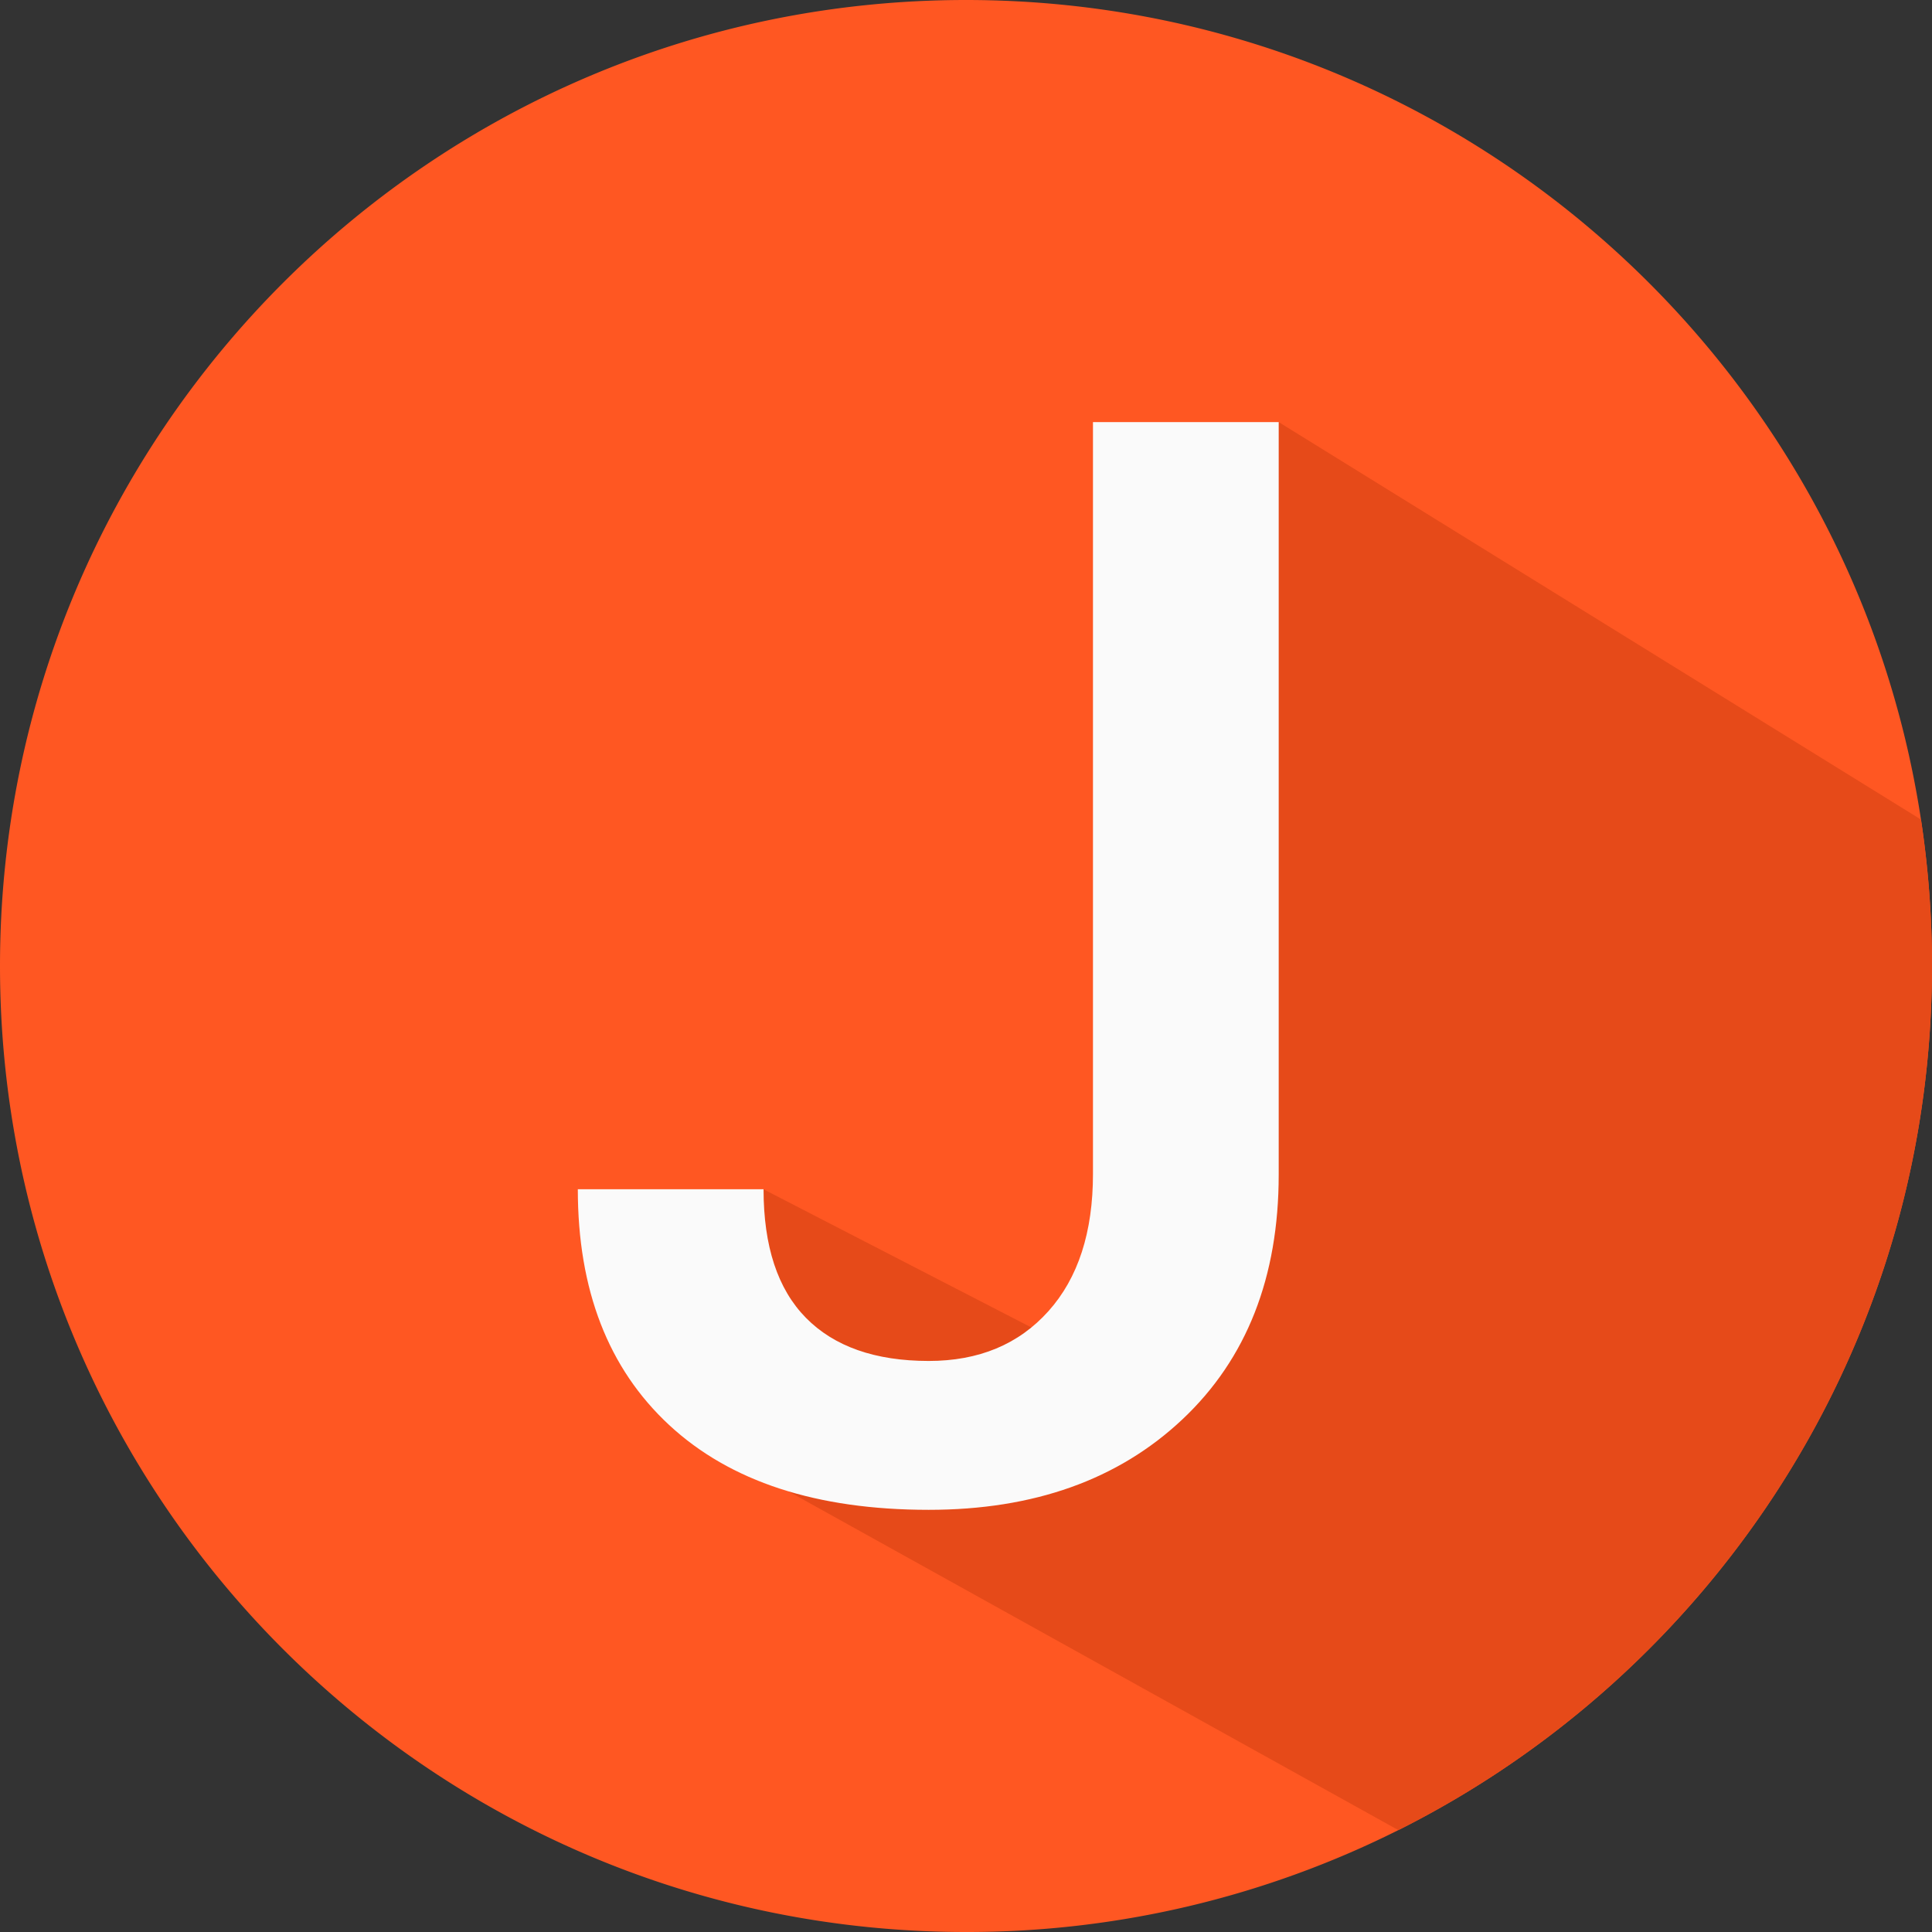
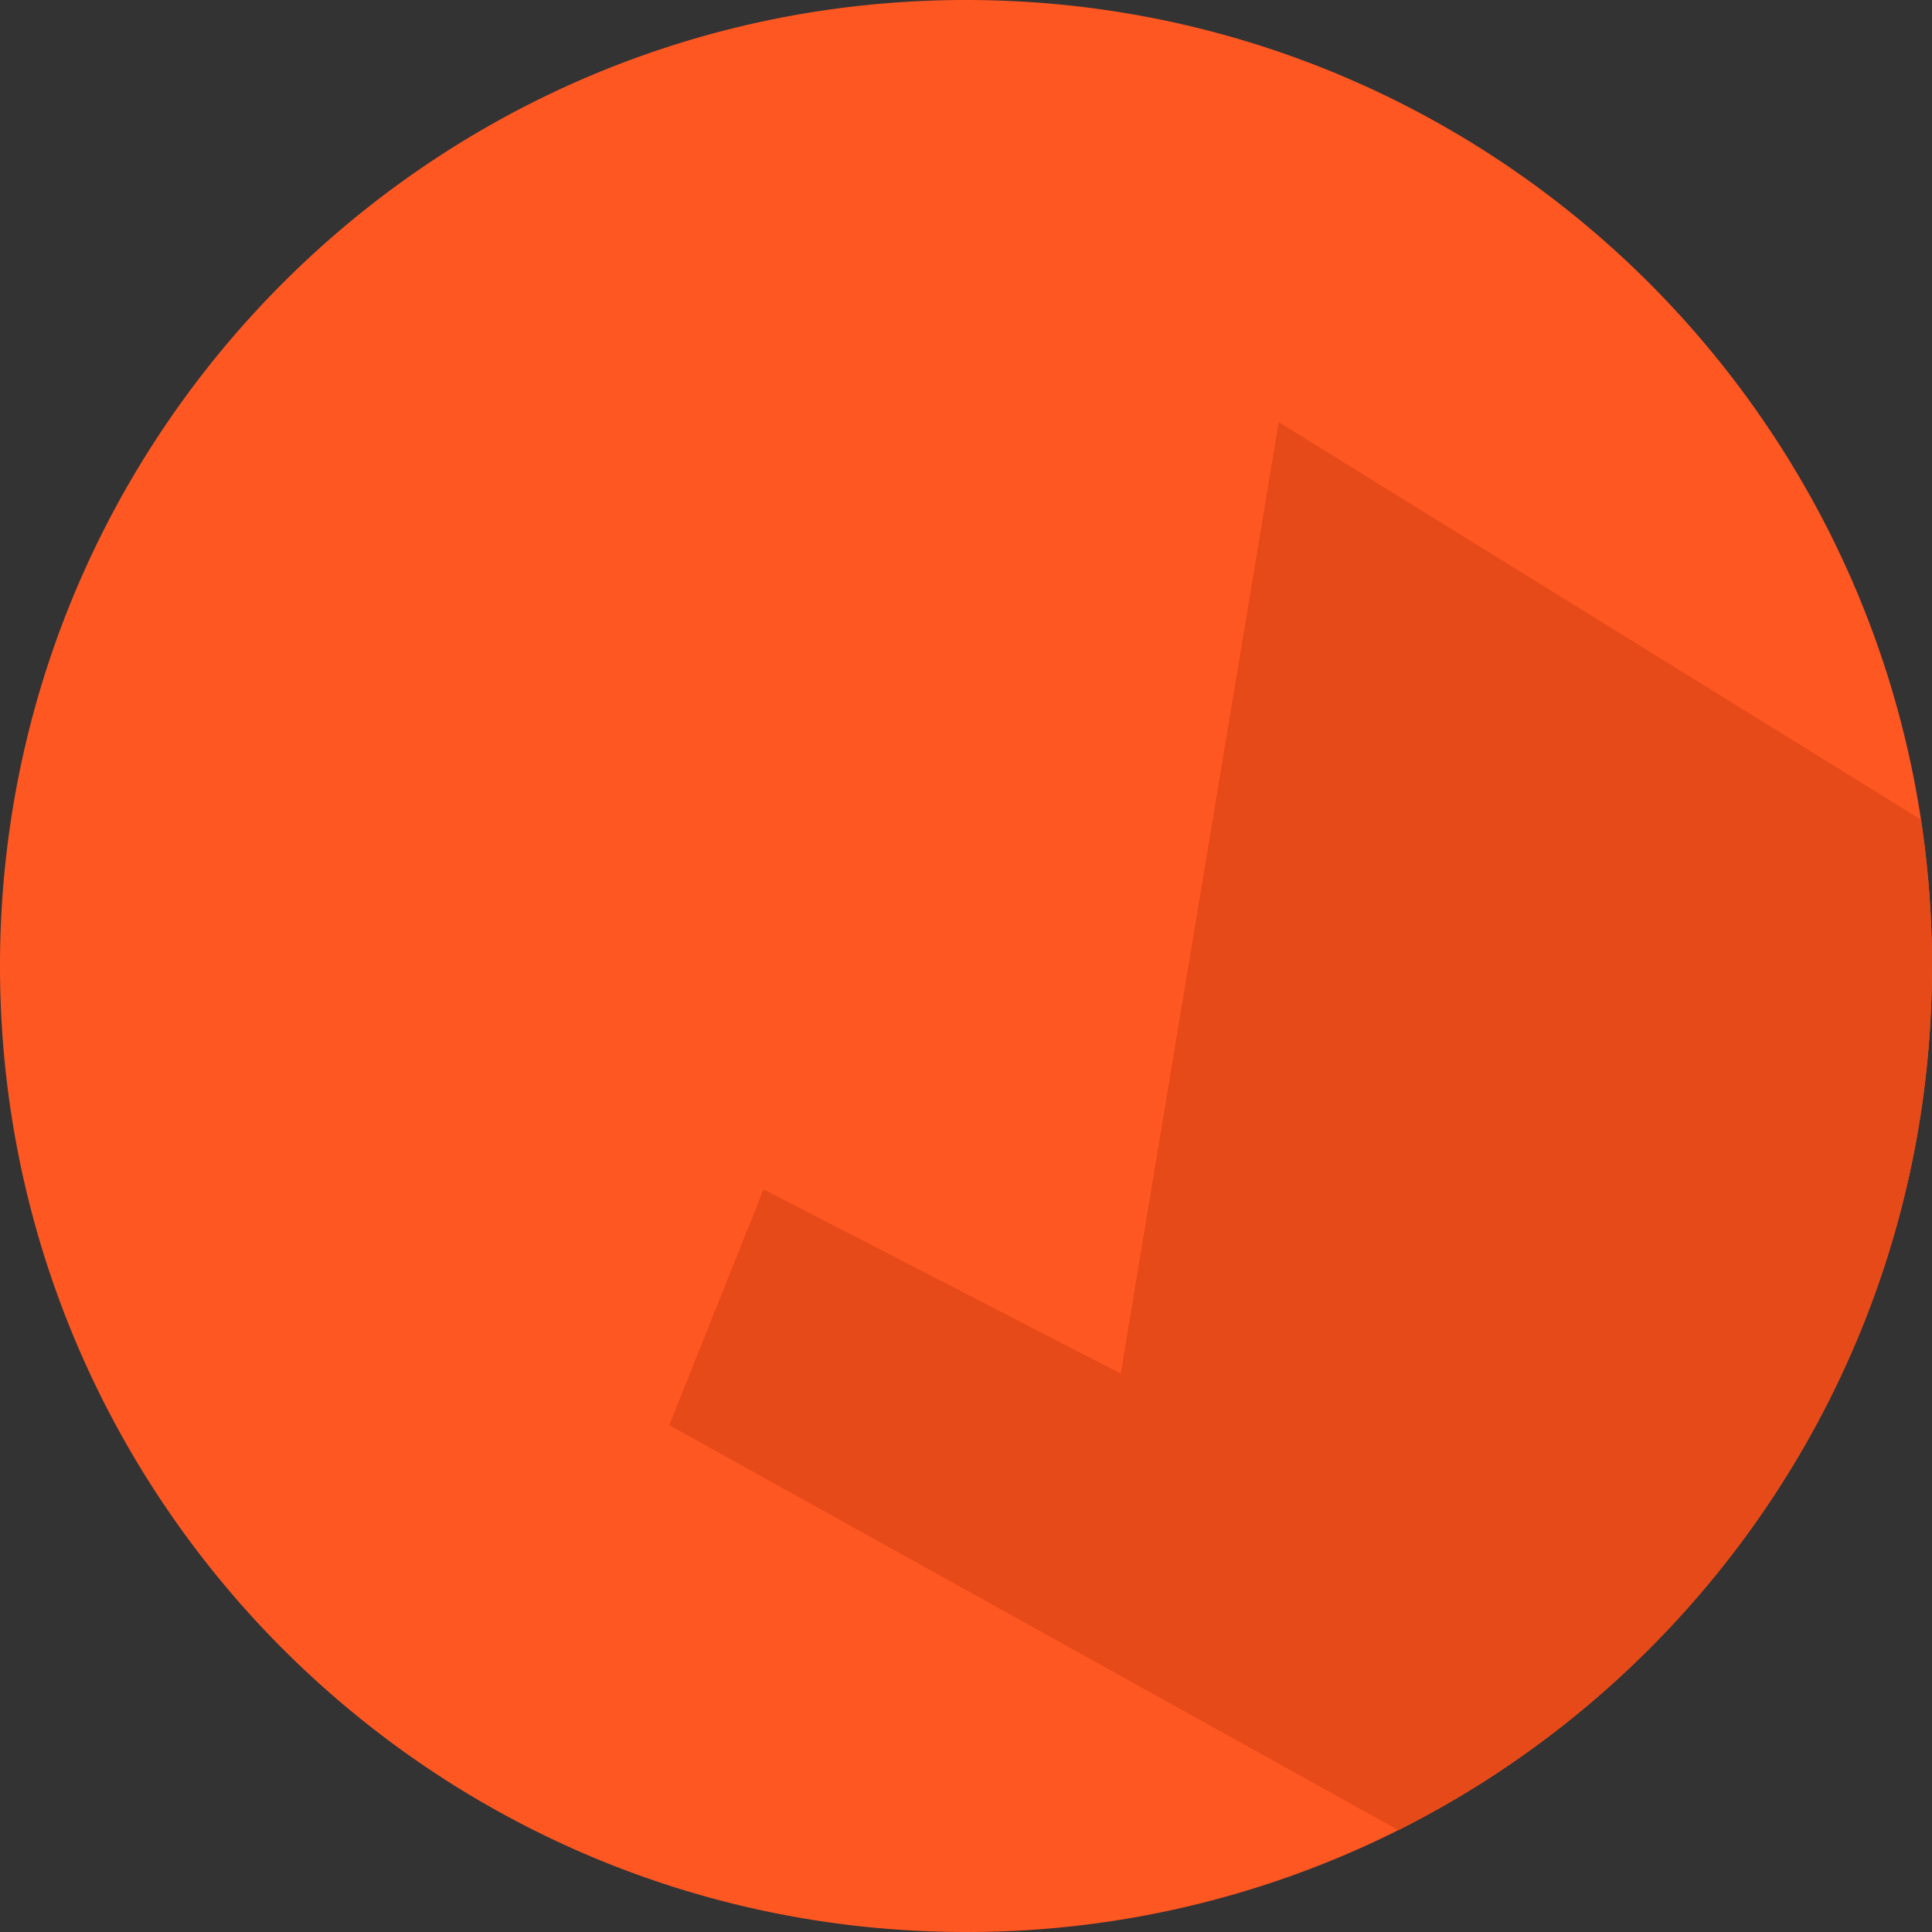
<svg xmlns="http://www.w3.org/2000/svg" id="Layer_1_copy_10" height="512" viewBox="0 0 512 512" width="512" data-name="Layer 1 copy 10">
  <rect x="0" y="0" width="512" height="512" fill="#333333" stroke="none" />
  <path d="m512 256c0 3-.05 6-.16 8.95-3.3 96.39-59.91 179.25-141.26 220.05a255 255 0 0 1 -114.58 27c-141.38 0-256-114.62-256-256s114.62-256 256-256c128.19 0 234.38 94.23 253.08 217.19a258.71 258.71 0 0 1 2.92 38.81z" fill="#ff5722" />
  <path d="m512 256c0 3-.05 6-.16 8.95-3.3 96.39-59.91 179.25-141.26 220.05l-193.23-107.32 25-62.5 94.65 48.82 41.87-252.14 170.21 105.33a258.71 258.71 0 0 1 2.92 38.81z" fill="#e64a19" />
-   <path d="m289.65 111.86h49.22v199.41q0 40.83-25.49 64.85t-67.28 24q-44.53 0-68.75-22.46t-24.22-62.5h49.22q0 22.67 11.23 34.08t32.52 11.43q19.92 0 31.74-13.19t11.81-36.42z" fill="#fafafa" />
</svg>